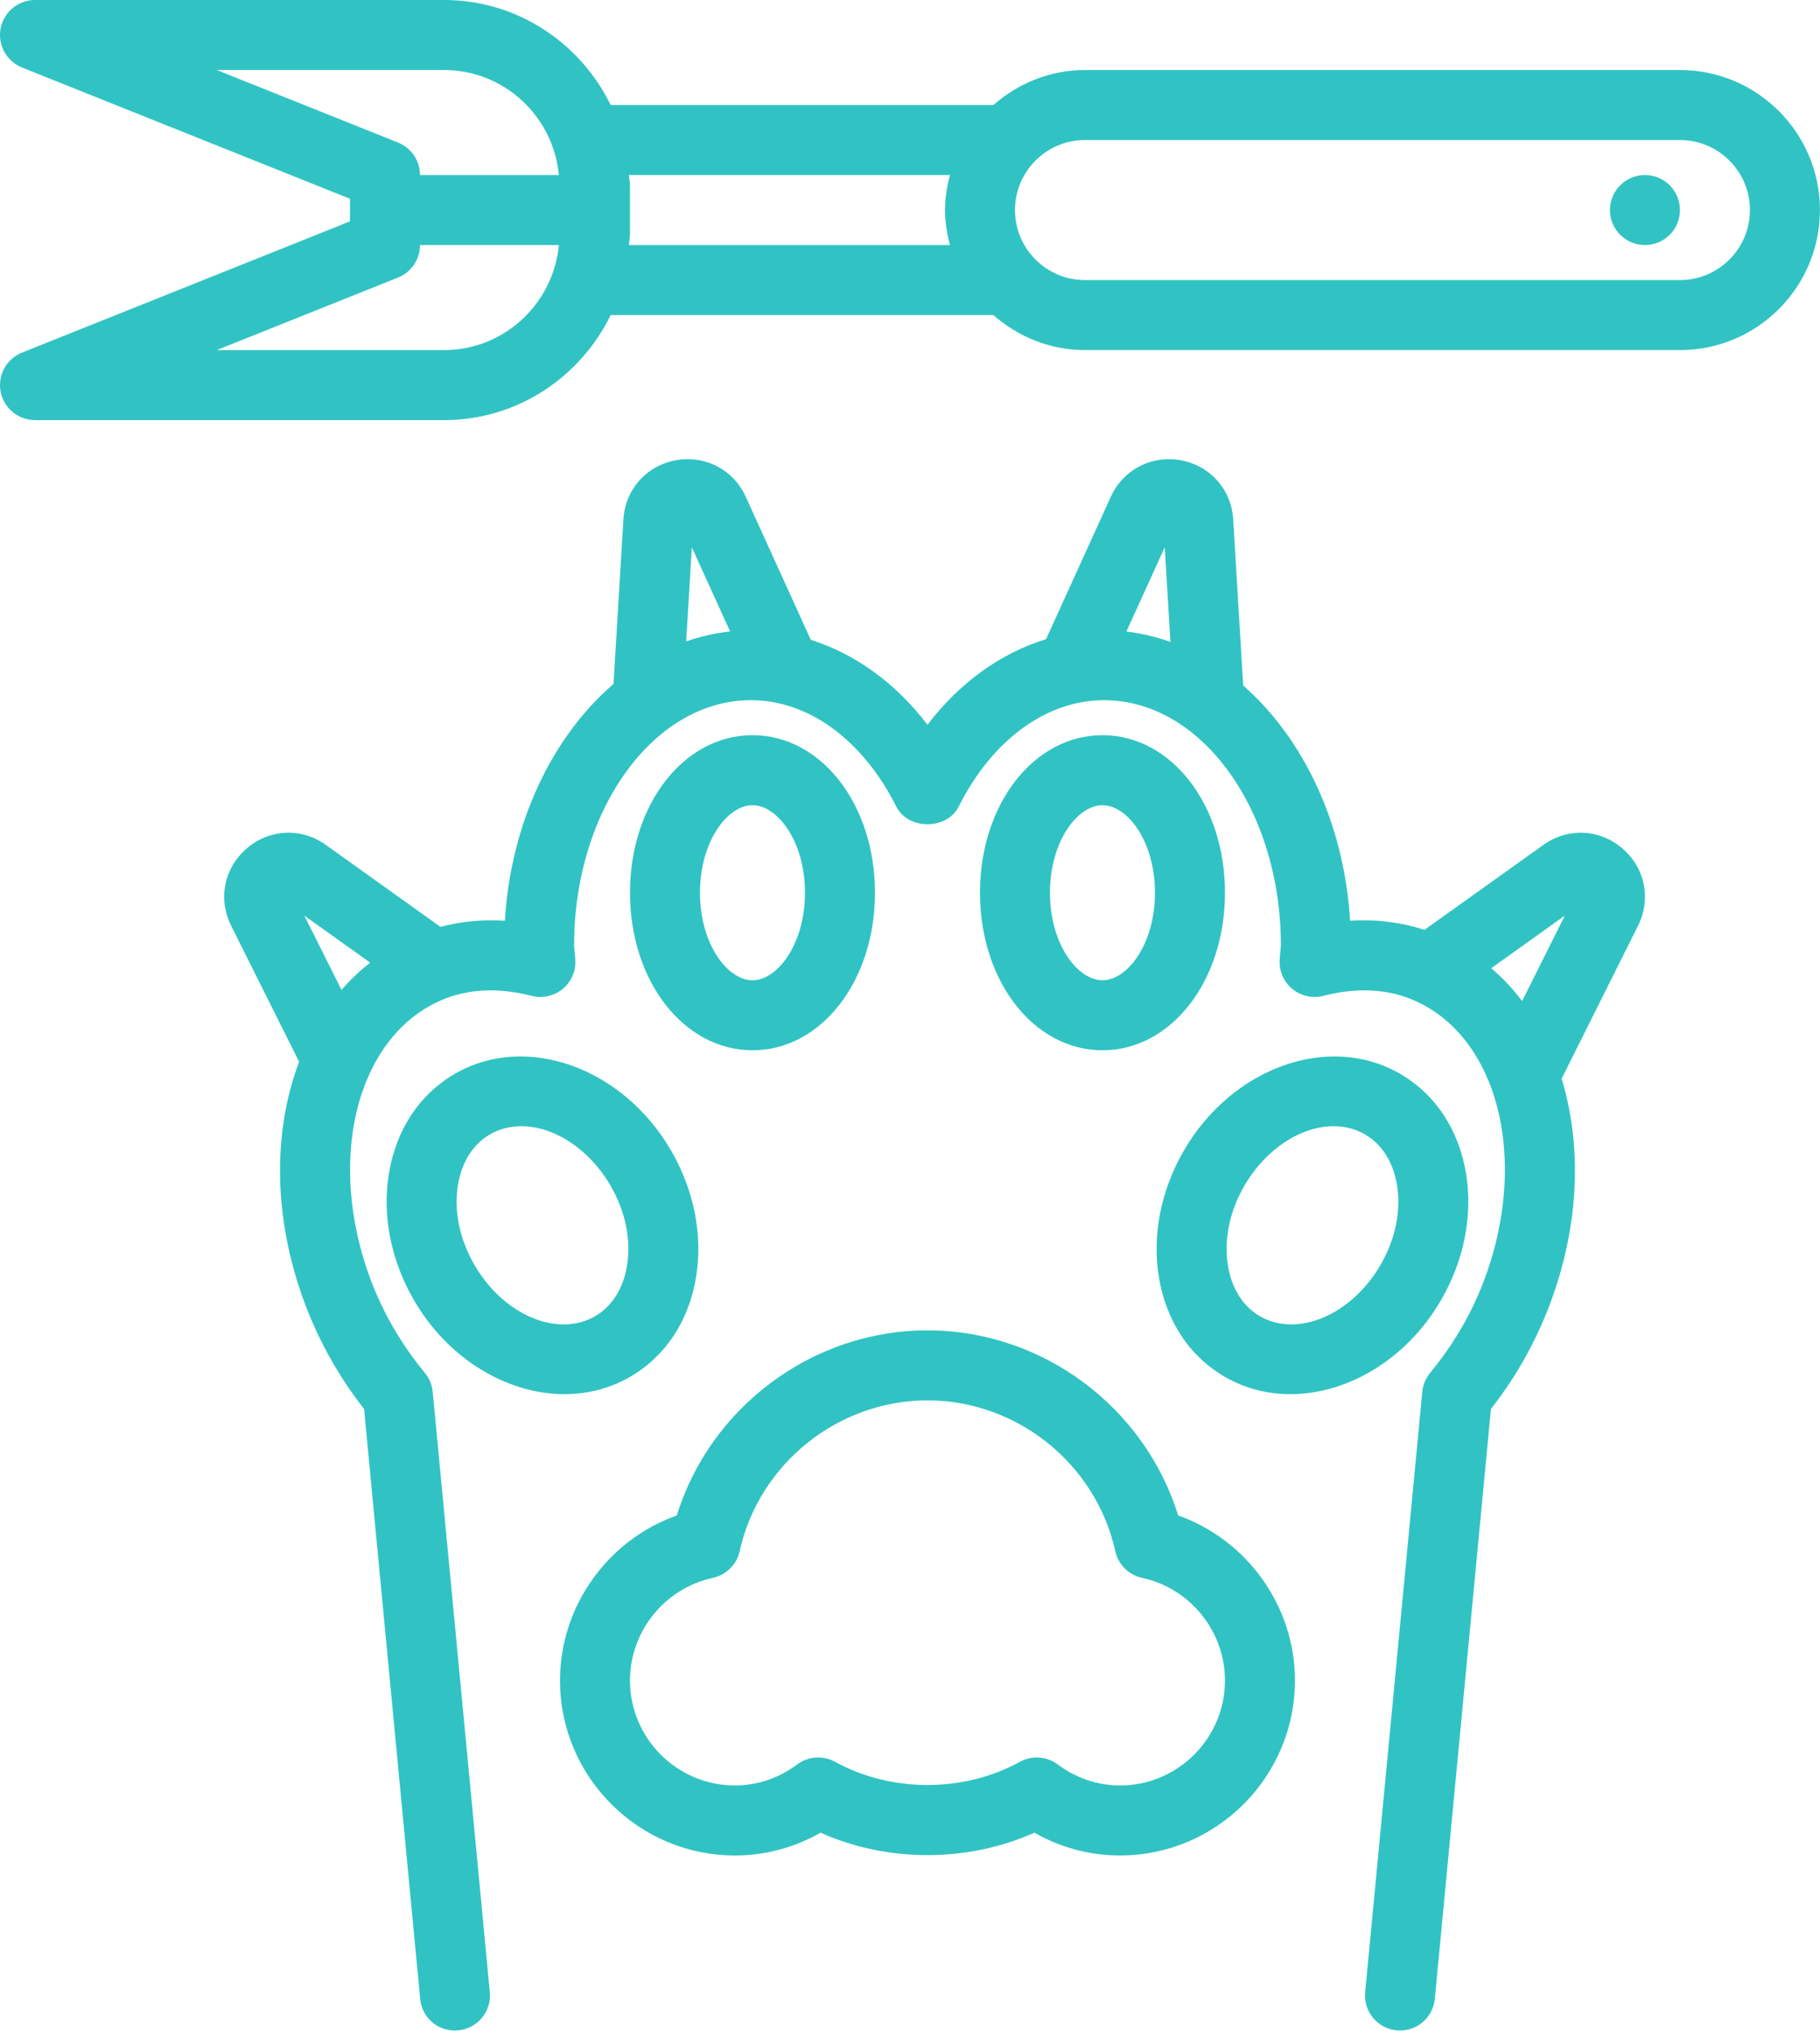
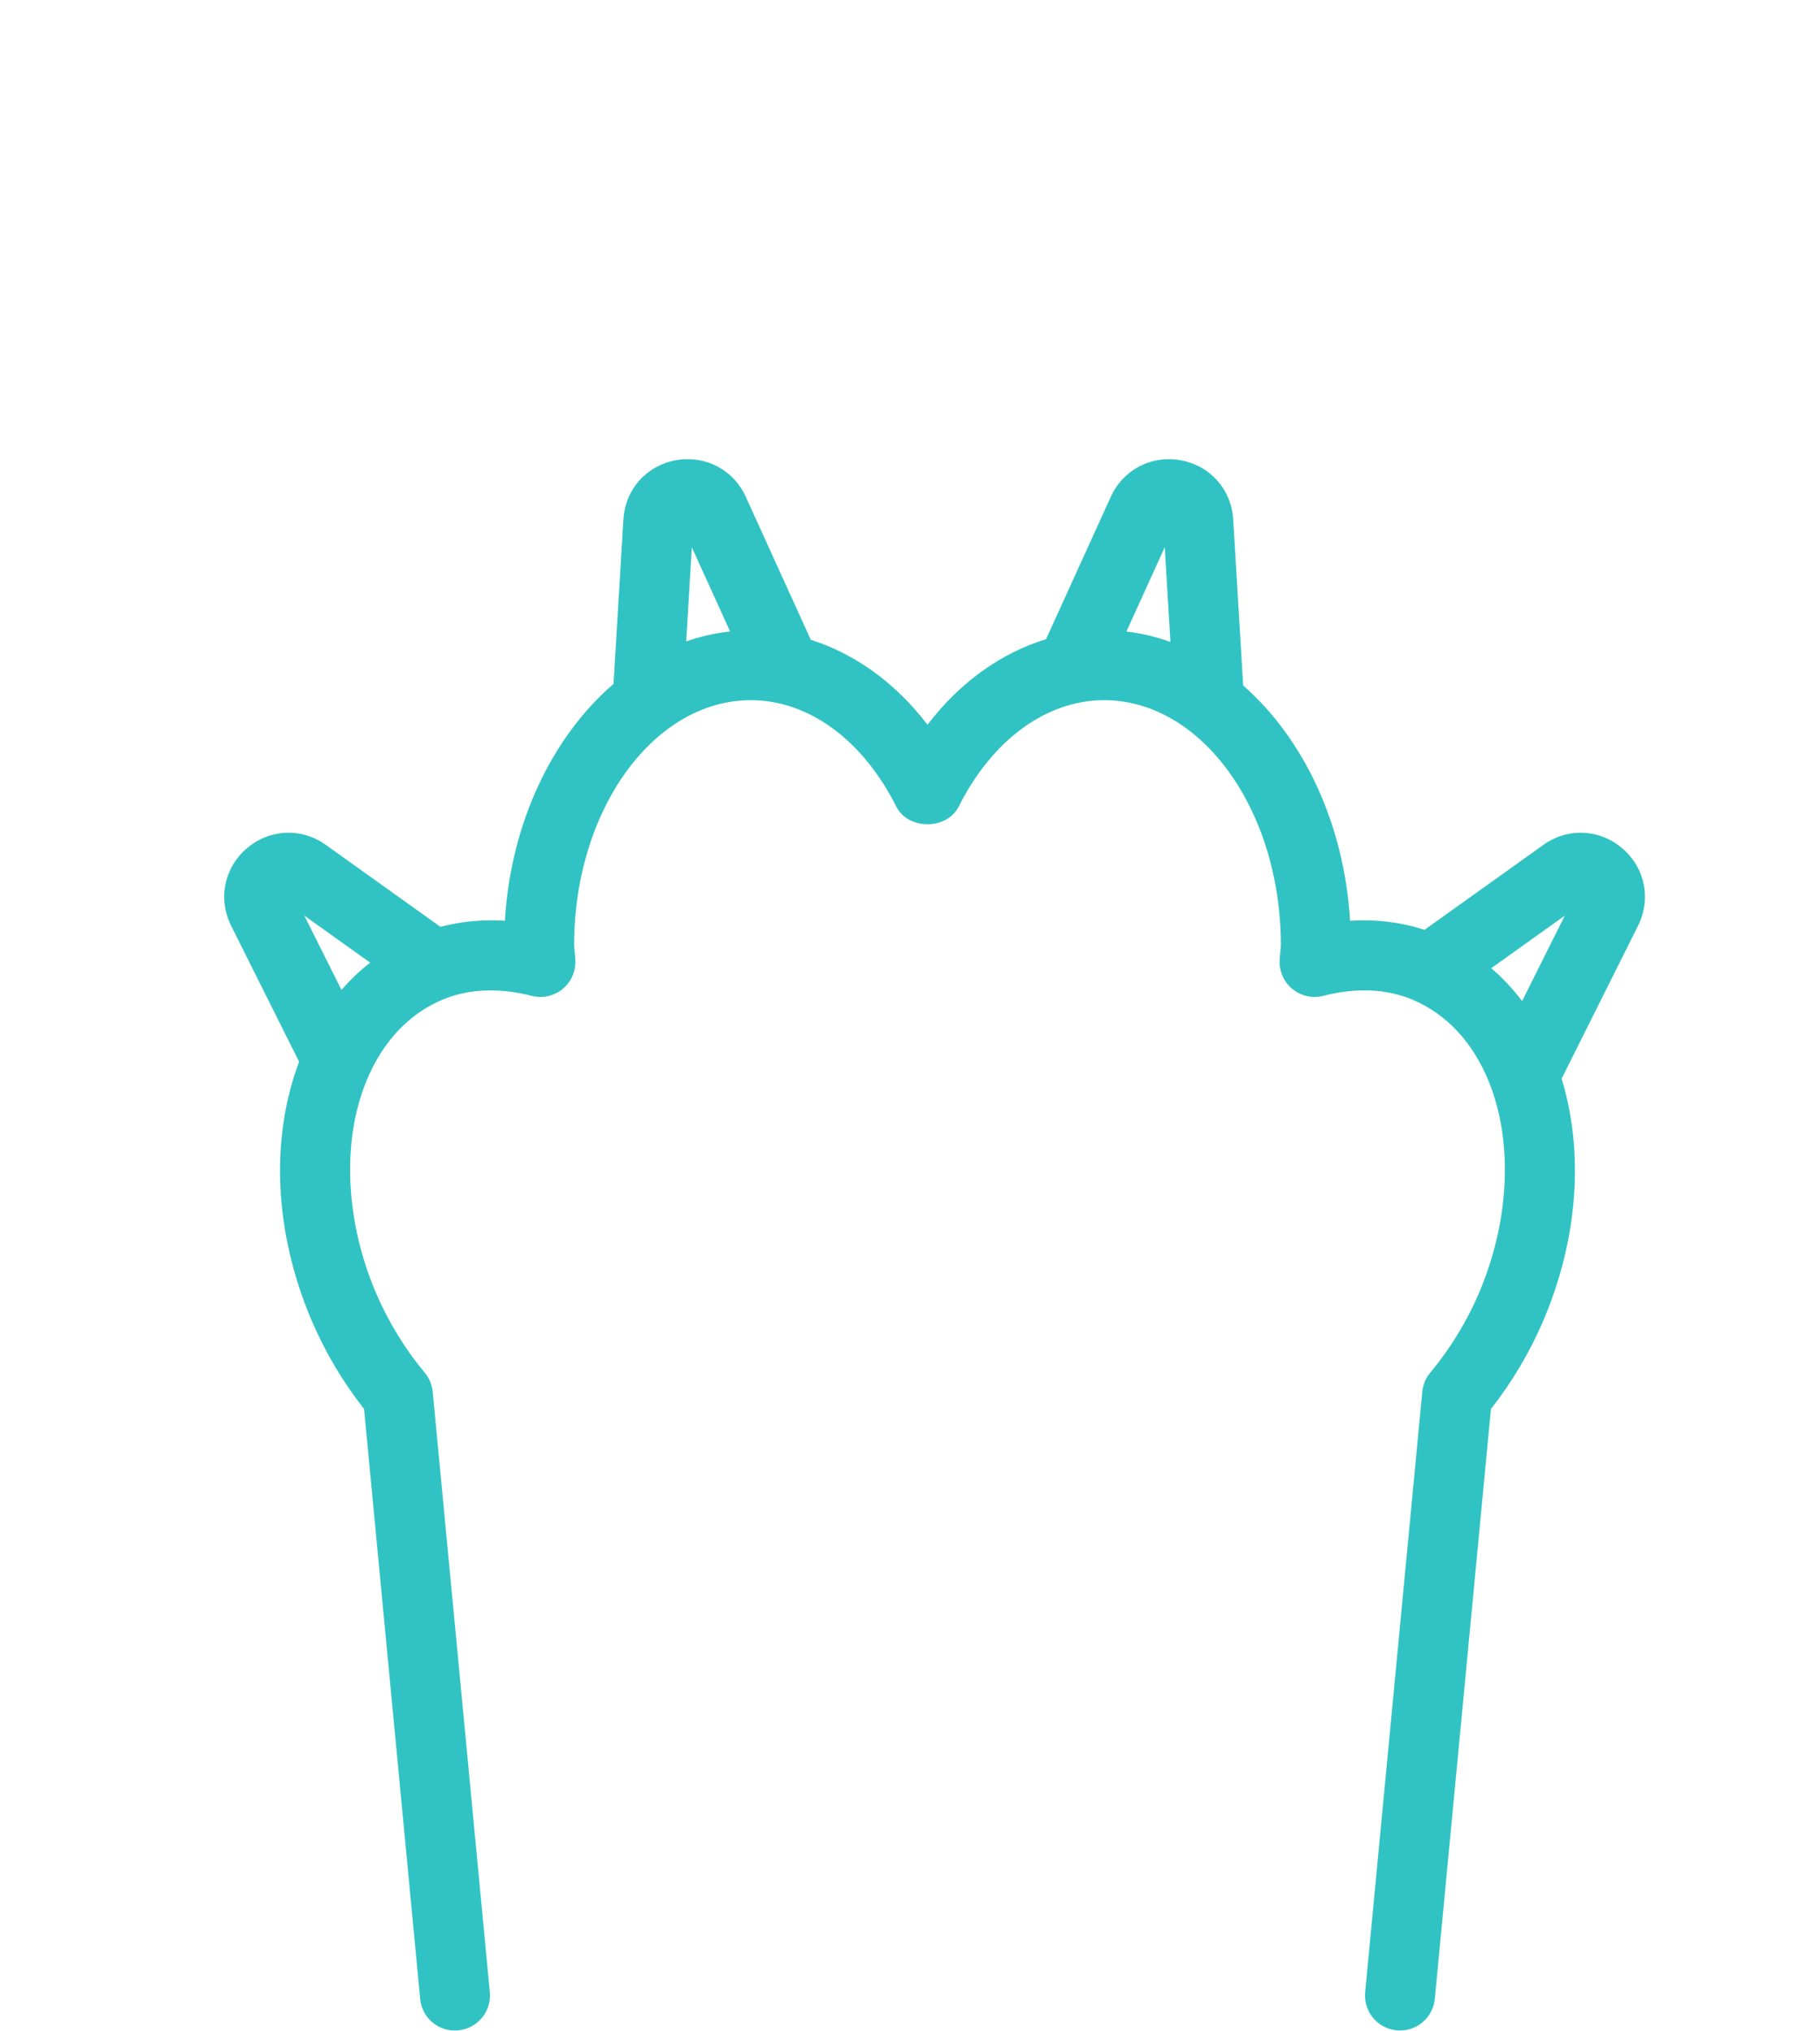
<svg xmlns="http://www.w3.org/2000/svg" width="355" height="396" viewBox="0 0 355 396" fill="none">
-   <path d="M327.682 13.653H211.629C204.765 13.653 198.561 16.285 193.758 20.48H119.112C113.219 8.407 100.931 0 86.615 0H6.829C5.242 0 3.704 0.553 2.48 1.563C1.257 2.573 0.423 3.978 0.122 5.536C-0.176 7.095 0.077 8.709 0.838 10.101C1.6 11.493 2.822 12.577 4.294 13.167L68.267 38.757V43.163L4.296 68.753C2.823 69.343 1.601 70.427 0.84 71.819C0.078 73.211 -0.175 74.825 0.123 76.384C0.424 77.942 1.258 79.347 2.481 80.357C3.705 81.367 5.242 81.92 6.829 81.92H86.615C100.931 81.92 113.219 73.513 119.112 61.44H193.758C198.561 65.635 204.765 68.267 211.629 68.267H327.682C342.742 68.267 354.989 56.016 354.989 40.96C354.989 25.904 342.742 13.653 327.682 13.653ZM42.276 13.653H86.615C98.351 13.653 107.918 22.677 109.012 34.133H81.922C81.921 32.769 81.512 31.435 80.747 30.305C79.981 29.175 78.895 28.3 77.628 27.793L42.276 13.653ZM86.615 68.267H42.276L77.63 54.127C78.897 53.62 79.983 52.745 80.749 51.615C81.514 50.485 81.923 49.151 81.924 47.787H109.014C107.918 59.242 98.351 68.267 86.615 68.267ZM122.667 34.133H185.293C184.723 36.328 184.324 38.589 184.324 40.96C184.324 43.331 184.723 45.592 185.293 47.787H122.667C122.71 47.065 122.882 46.382 122.882 45.65V36.27C122.882 35.538 122.71 34.853 122.667 34.133ZM327.682 54.613H211.629C204.102 54.613 197.976 48.49 197.976 40.96C197.976 33.43 204.102 27.307 211.629 27.307H327.682C335.209 27.307 341.336 33.43 341.336 40.96C341.336 48.49 335.209 54.613 327.682 54.613Z" fill="#31C3C3" />
-   <path d="M320.855 47.787C324.626 47.787 327.682 44.73 327.682 40.96C327.682 37.19 324.626 34.133 320.855 34.133C317.085 34.133 314.029 37.19 314.029 40.96C314.029 44.73 317.085 47.787 320.855 47.787Z" fill="#31C3C3" />
  <path d="M319.502 180.526C322.115 175.293 320.883 169.223 316.435 165.422C311.976 161.621 305.803 161.358 301.041 164.751L277.853 181.316C273.263 179.835 268.435 179.217 263.342 179.548C262.19 160.5 254.176 143.906 242.487 133.67L240.543 101.297C240.19 95.454 236.084 90.817 230.33 89.75C224.616 88.718 219.097 91.544 216.67 96.87L204.034 124.643C195.241 127.329 187.229 133.052 180.91 141.324C174.681 133.164 166.8 127.495 158.152 124.761L145.465 96.87C143.038 91.544 137.525 88.718 131.798 89.75C126.045 90.82 121.945 95.464 121.597 101.301L119.67 133.366C107.795 143.575 99.639 160.314 98.477 179.546C94.251 179.257 90.006 179.657 85.909 180.729L63.55 164.75C58.776 161.343 52.59 161.633 48.144 165.425C43.703 169.226 42.471 175.295 45.09 180.526L58.344 207.031C52.646 222.138 53.501 240.471 60.836 257.609C63.469 263.737 66.888 269.496 71.01 274.739L81.956 389.762C82.035 390.656 82.29 391.527 82.708 392.322C83.125 393.117 83.697 393.821 84.389 394.393C85.081 394.966 85.88 395.395 86.74 395.656C87.599 395.916 88.502 396.004 89.396 395.913C90.288 395.828 91.155 395.568 91.947 395.148C92.739 394.728 93.44 394.156 94.011 393.465C94.582 392.773 95.011 391.977 95.274 391.12C95.537 390.263 95.628 389.362 95.543 388.47L84.404 271.409C84.277 270.049 83.743 268.758 82.871 267.706C78.986 263.029 75.791 257.82 73.384 252.237C67.376 238.187 66.637 222.754 71.404 210.954C74.517 203.267 79.664 197.731 86.291 194.944C91.404 192.804 97.265 192.544 103.711 194.188C104.746 194.453 105.83 194.472 106.873 194.243C107.917 194.013 108.893 193.541 109.721 192.866C110.549 192.191 111.208 191.33 111.643 190.354C112.078 189.378 112.277 188.313 112.226 187.245C112.192 186.655 112.139 186.074 112.079 185.499C112.04 185.112 111.985 184.723 111.985 184.32C111.985 157.971 127.458 136.533 146.478 136.533C157.705 136.533 168.298 144.283 174.813 157.262C177.12 161.876 184.706 161.876 187.012 157.262C193.524 144.283 204.118 136.533 215.346 136.533C234.367 136.533 249.839 157.971 249.839 184.32C249.839 184.723 249.786 185.114 249.745 185.499C249.686 186.076 249.633 186.656 249.599 187.245C249.548 188.312 249.749 189.377 250.184 190.352C250.619 191.328 251.277 192.188 252.105 192.863C252.934 193.538 253.908 194.01 254.952 194.24C255.995 194.47 257.078 194.452 258.113 194.188C264.552 192.541 270.413 192.795 275.533 194.944C282.16 197.731 287.306 203.267 290.42 210.954C295.187 222.754 294.446 238.187 288.441 252.237C286.087 257.734 282.894 262.939 278.953 267.706C278.081 268.758 277.547 270.049 277.421 271.409L266.281 388.47C266.19 389.417 266.299 390.373 266.599 391.276C266.9 392.179 267.386 393.009 268.026 393.713C268.667 394.417 269.448 394.979 270.318 395.363C271.189 395.747 272.131 395.945 273.082 395.943C274.78 395.941 276.415 395.307 277.67 394.165C278.925 393.022 279.709 391.453 279.87 389.763L290.816 274.741C294.937 269.497 298.357 263.739 300.99 257.611C307.799 241.705 309.011 224.773 304.603 210.34L319.502 180.526ZM72.203 187.715C70.169 189.301 68.296 191.082 66.61 193.032L59.363 178.543L72.203 187.715ZM134.948 106.73L142.408 123.131C139.489 123.451 136.615 124.104 133.844 125.076L134.948 106.73ZM227.188 106.716L228.299 125.177C225.523 124.176 222.642 123.495 219.711 123.148L227.188 106.716ZM305.229 178.539L296.896 195.209C295.128 192.859 293.109 190.709 290.874 188.797L305.229 178.539Z" fill="#31C3C3" />
-   <path d="M88.749 209.372C81.803 213.386 77.215 220.346 75.836 228.975C74.536 237.082 76.263 245.769 80.69 253.438C87.416 265.085 98.998 271.855 110.116 271.855C114.557 271.855 118.93 270.775 122.882 268.491C129.828 264.477 134.416 257.517 135.795 248.888C137.095 240.782 135.368 232.095 130.941 224.425C121.529 208.13 102.595 201.366 88.749 209.372ZM122.316 246.729C121.595 251.223 119.375 254.752 116.056 256.666C108.708 260.902 98.156 256.389 92.516 246.612C89.648 241.649 88.515 236.151 89.316 231.136C90.036 226.642 92.256 223.113 95.576 221.199C97.45 220.119 99.528 219.605 101.682 219.605C107.976 219.605 114.909 223.969 119.116 231.252C121.983 236.216 123.116 241.713 122.316 246.729ZM226.023 248.89C227.404 257.521 231.989 264.48 238.936 268.493C242.888 270.776 247.262 271.857 251.701 271.857C262.822 271.857 274.402 265.083 281.128 253.44C285.555 245.77 287.28 237.083 285.982 228.977C284.601 220.346 280.015 213.386 273.069 209.374C259.216 201.368 240.289 208.133 230.875 224.427C226.45 232.096 224.722 240.783 226.023 248.89ZM242.702 231.253C246.909 223.969 253.842 219.607 260.136 219.607C262.29 219.607 264.368 220.121 266.242 221.201C269.562 223.114 271.782 226.644 272.502 231.137C273.303 236.153 272.17 241.65 269.302 246.613C263.65 256.391 253.109 260.896 245.762 256.667C242.443 254.754 240.222 251.225 239.502 246.731C238.702 241.713 239.835 236.216 242.702 231.253ZM229.808 295.513C223.263 274.365 203.329 259.413 180.909 259.413C158.488 259.413 138.556 274.367 132.01 295.513C118.583 300.266 109.229 313.173 109.229 327.68C109.229 346.499 124.543 361.813 143.362 361.813C149.235 361.813 154.928 360.289 160.048 357.369C173.128 363.203 188.688 363.203 201.768 357.369C206.888 360.289 212.581 361.813 218.454 361.813C237.273 361.813 252.587 346.499 252.587 327.68C252.589 313.173 243.236 300.266 229.808 295.513ZM218.456 348.16C214.116 348.16 209.915 346.74 206.302 344.054C205.254 343.274 204.004 342.811 202.7 342.72C201.397 342.63 200.094 342.916 198.948 343.543C187.935 349.583 173.881 349.583 162.868 343.543C161.722 342.913 160.42 342.626 159.116 342.717C157.812 342.807 156.561 343.271 155.514 344.054C151.901 346.74 147.701 348.16 143.361 348.16C132.068 348.16 122.881 338.973 122.881 327.68C122.881 318.104 129.68 309.693 139.041 307.68C140.32 307.405 141.493 306.769 142.42 305.847C143.348 304.925 143.991 303.756 144.274 302.479C148.042 285.437 163.45 273.067 180.909 273.067C198.368 273.067 213.776 285.437 217.543 302.479C217.825 303.756 218.469 304.925 219.396 305.847C220.324 306.769 221.497 307.405 222.775 307.68C232.135 309.693 238.936 318.102 238.936 327.68C238.936 338.973 229.749 348.16 218.456 348.16ZM146.776 204.8C160.176 204.8 170.669 191.307 170.669 174.08C170.669 156.853 160.176 143.36 146.776 143.36C133.375 143.36 122.882 156.853 122.882 174.08C122.882 191.307 133.377 204.8 146.776 204.8ZM146.776 157.013C151.623 157.013 157.016 164.023 157.016 174.08C157.016 184.137 151.623 191.147 146.776 191.147C141.929 191.147 136.536 184.137 136.536 174.08C136.536 164.023 141.929 157.013 146.776 157.013ZM215.042 143.36C201.642 143.36 191.149 156.853 191.149 174.08C191.149 191.307 201.642 204.8 215.042 204.8C228.443 204.8 238.936 191.307 238.936 174.08C238.936 156.853 228.443 143.36 215.042 143.36ZM215.042 191.147C210.195 191.147 204.802 184.137 204.802 174.08C204.802 164.023 210.195 157.013 215.042 157.013C219.889 157.013 225.282 164.023 225.282 174.08C225.282 184.137 219.889 191.147 215.042 191.147Z" fill="#31C3C3" />
</svg>